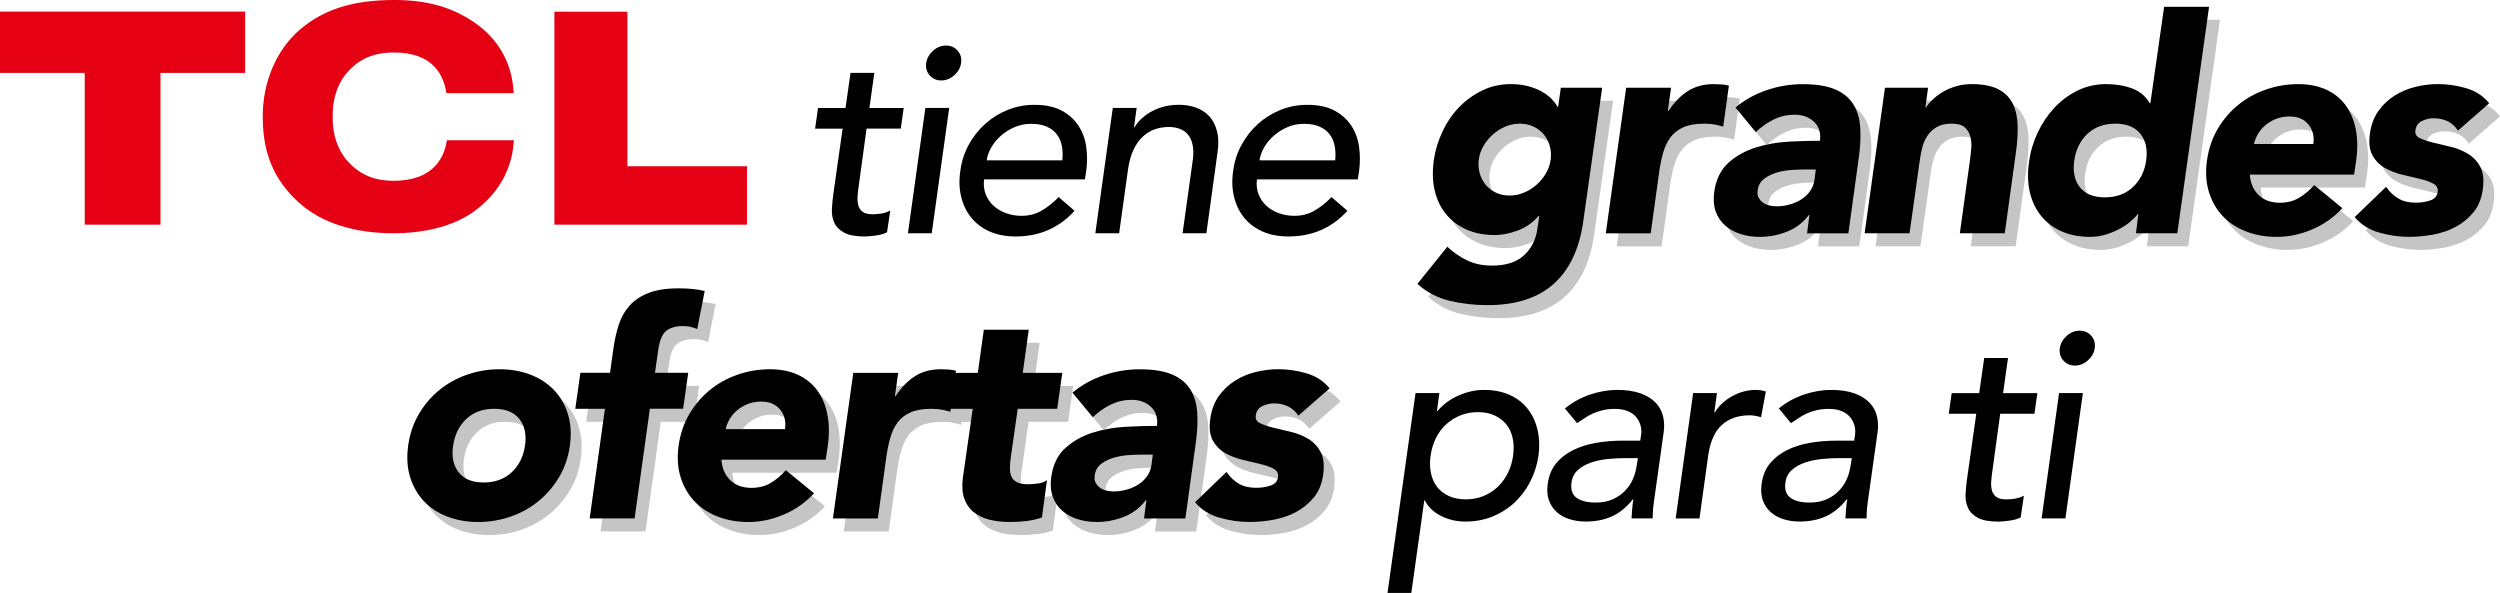
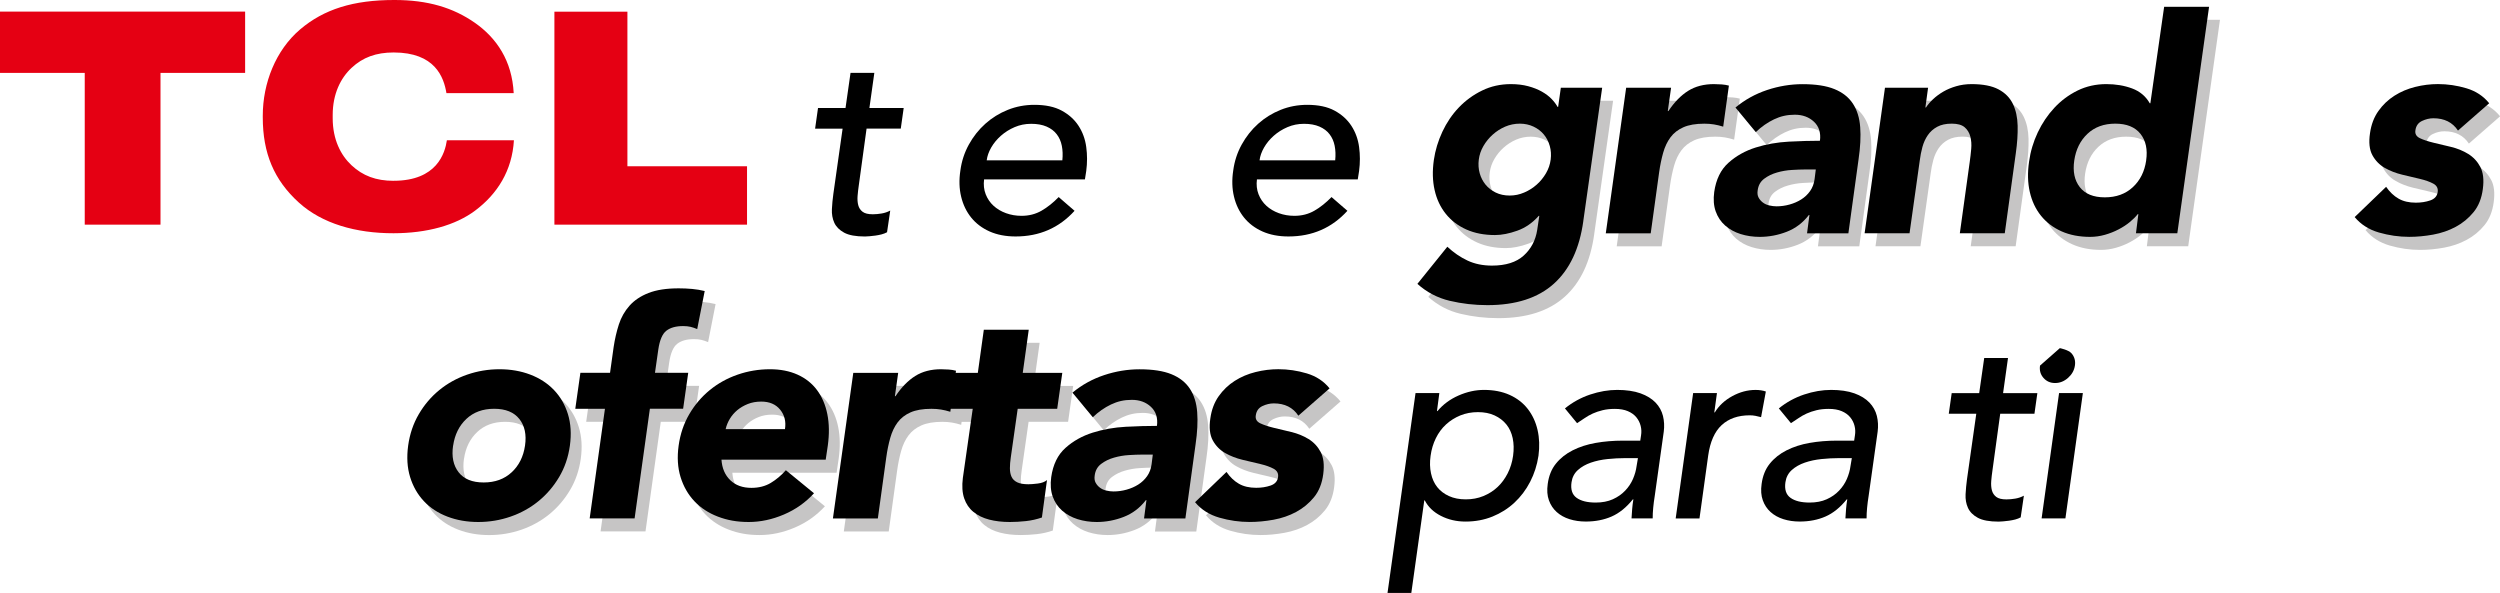
<svg xmlns="http://www.w3.org/2000/svg" id="Layer_2" data-name="Layer 2" viewBox="0 0 918.1 217.76">
  <defs>
    <style>
      .cls-1 {
        fill: #000;
      }

      .cls-1, .cls-2, .cls-3 {
        stroke-width: 0px;
      }

      .cls-2 {
        fill: #c6c5c5;
      }

      .cls-3 {
        fill: #e50013;
      }
    </style>
  </defs>
  <g id="Layer_1-2" data-name="Layer 1">
    <g>
      <g>
        <path class="cls-2" d="M585.47,85.94c-1.39,10.12-5,17.8-10.83,23.04-5.83,5.24-13.95,7.86-24.37,7.86-4.77,0-9.39-.53-13.86-1.59-4.47-1.06-8.43-3.13-11.88-6.21l11-13.64c2.27,2.13,4.73,3.81,7.37,5.06,2.64,1.25,5.65,1.87,9.02,1.87,5.06,0,8.95-1.23,11.66-3.69,2.71-2.46,4.36-5.59,4.95-9.4l.77-5.17h-.22c-2.27,2.57-4.9,4.38-7.87,5.44-2.97,1.06-5.7,1.6-8.2,1.6-3.96,0-7.46-.68-10.5-2.04-3.04-1.36-5.55-3.26-7.53-5.72-1.98-2.46-3.36-5.37-4.12-8.74-.77-3.37-.86-7.08-.28-11.11.51-3.52,1.56-6.97,3.13-10.34,1.58-3.37,3.59-6.34,6.05-8.91,2.46-2.57,5.3-4.64,8.53-6.21,3.23-1.58,6.75-2.37,10.56-2.37,2.35,0,4.47.26,6.38.77,1.91.51,3.57,1.17,5,1.98,1.43.81,2.62,1.71,3.57,2.7.95.99,1.69,1.96,2.2,2.92h.22l.99-7.04h15.18l-6.93,48.95ZM547.08,63.39c-.22,1.76-.11,3.43.33,5,.44,1.58,1.16,2.97,2.14,4.18.99,1.21,2.24,2.18,3.74,2.92,1.5.73,3.21,1.1,5.12,1.1s3.61-.37,5.33-1.1c1.72-.73,3.26-1.71,4.62-2.92,1.36-1.21,2.49-2.6,3.41-4.18.92-1.58,1.48-3.24,1.71-5,.22-1.76.11-3.43-.33-5-.44-1.58-1.16-2.97-2.15-4.18s-2.25-2.18-3.79-2.92c-1.54-.73-3.23-1.1-5.06-1.1s-3.7.37-5.39,1.1c-1.69.73-3.21,1.71-4.56,2.92-1.36,1.21-2.49,2.6-3.41,4.18-.92,1.58-1.49,3.25-1.71,5Z" />
        <path class="cls-2" d="M601.2,36.99h16.5l-1.21,8.58h.22c2.2-3.3,4.62-5.78,7.26-7.43,2.64-1.65,5.79-2.47,9.46-2.47.95,0,1.91.04,2.86.11.95.07,1.83.22,2.64.44l-2.09,15.07c-1.17-.37-2.31-.64-3.41-.83-1.1-.18-2.27-.27-3.52-.27-3.15,0-5.72.44-7.7,1.32-1.98.88-3.56,2.11-4.73,3.69-1.17,1.58-2.07,3.46-2.69,5.67-.62,2.2-1.12,4.62-1.49,7.26l-3.08,22.33h-16.5l7.48-53.46Z" />
        <path class="cls-2" d="M668.51,83.74h-.22c-2.2,2.86-4.91,4.91-8.14,6.16-3.23,1.25-6.53,1.87-9.9,1.87-2.49,0-4.84-.35-7.04-1.04-2.2-.7-4.09-1.74-5.67-3.13-1.58-1.39-2.73-3.12-3.46-5.17-.73-2.05-.92-4.44-.55-7.15.66-4.62,2.4-8.19,5.23-10.72,2.82-2.53,6.16-4.4,10.01-5.61,3.85-1.21,7.88-1.92,12.1-2.14,4.22-.22,8.05-.33,11.49-.33.37-2.93-.37-5.26-2.2-6.99-1.83-1.72-4.18-2.58-7.04-2.58s-5.26.57-7.65,1.71c-2.38,1.14-4.6,2.7-6.66,4.67l-7.48-9.02c3.45-2.86,7.31-5,11.6-6.43,4.29-1.43,8.64-2.15,13.04-2.15,4.84,0,8.75.61,11.71,1.82,2.97,1.21,5.23,2.99,6.77,5.33,1.54,2.35,2.44,5.22,2.69,8.63.26,3.41.06,7.35-.6,11.83l-3.74,27.17h-15.18l.88-6.71ZM666.75,67.02c-1.25,0-2.81.06-4.67.17-1.87.11-3.7.42-5.5.94-1.8.51-3.37,1.28-4.73,2.31-1.36,1.03-2.14,2.46-2.37,4.29-.15,1.03-.04,1.89.33,2.58.37.7.88,1.3,1.54,1.82.66.51,1.45.88,2.37,1.1.92.22,1.81.33,2.7.33,1.61,0,3.21-.22,4.78-.66,1.58-.44,3.01-1.06,4.29-1.87,1.28-.81,2.37-1.83,3.25-3.08.88-1.25,1.43-2.71,1.65-4.4l.44-3.52h-4.07Z" />
        <path class="cls-2" d="M696.23,36.99h15.84l-.99,7.26h.22c.66-1.03,1.54-2.05,2.64-3.08,1.1-1.03,2.35-1.94,3.74-2.75,1.39-.81,2.97-1.47,4.73-1.98,1.76-.51,3.63-.77,5.61-.77,4.18,0,7.48.64,9.9,1.92,2.42,1.28,4.18,3.06,5.28,5.33,1.1,2.27,1.69,4.95,1.76,8.03.07,3.08-.15,6.42-.66,10.01l-4.07,29.48h-16.5l3.63-26.18c.22-1.54.4-3.13.55-4.78.15-1.65.04-3.17-.33-4.57-.37-1.39-1.06-2.53-2.09-3.41-1.03-.88-2.6-1.32-4.73-1.32s-3.9.38-5.33,1.15c-1.43.77-2.58,1.8-3.46,3.08-.88,1.28-1.54,2.73-1.98,4.34-.44,1.61-.77,3.3-.99,5.06l-3.74,26.62h-16.5l7.48-53.46Z" />
        <path class="cls-2" d="M803.59,90.45h-15.18l.88-7.04h-.22c-.73.95-1.71,1.92-2.92,2.92s-2.58,1.89-4.12,2.69c-1.54.81-3.21,1.47-5,1.98-1.8.51-3.61.77-5.45.77-3.96,0-7.46-.68-10.5-2.03-3.04-1.36-5.55-3.26-7.54-5.72-1.98-2.46-3.35-5.37-4.12-8.75-.77-3.37-.86-7.08-.27-11.11.51-3.74,1.58-7.32,3.19-10.73,1.61-3.41,3.65-6.43,6.11-9.07,2.46-2.64,5.3-4.75,8.52-6.33,3.23-1.58,6.75-2.37,10.56-2.37,3.45,0,6.6.53,9.46,1.59,2.86,1.06,5.02,2.88,6.49,5.45h.22l5.06-35.42h16.5l-11.66,83.16ZM792.15,63.72c.59-4.03-.11-7.3-2.09-9.79-1.98-2.49-5.06-3.74-9.24-3.74s-7.59,1.25-10.23,3.74c-2.64,2.49-4.25,5.76-4.84,9.79-.59,4.03.09,7.3,2.04,9.79,1.94,2.49,5,3.74,9.19,3.74s7.61-1.25,10.29-3.74c2.68-2.49,4.31-5.76,4.89-9.79Z" />
-         <path class="cls-2" d="M864.2,81.21c-3.08,3.37-6.77,5.98-11.06,7.81-4.29,1.83-8.6,2.75-12.92,2.75s-7.88-.66-11.33-1.98c-3.45-1.32-6.33-3.21-8.63-5.67-2.31-2.46-4-5.41-5.06-8.86-1.06-3.45-1.3-7.3-.71-11.55.59-4.25,1.89-8.1,3.91-11.55,2.02-3.45,4.53-6.4,7.54-8.85,3.01-2.46,6.42-4.35,10.23-5.67,3.81-1.32,7.77-1.98,11.88-1.98,3.81,0,7.19.66,10.12,1.98,2.93,1.32,5.32,3.21,7.15,5.67,1.83,2.46,3.1,5.41,3.79,8.85.7,3.45.75,7.3.17,11.55l-.77,5.17h-38.28c.22,3.15,1.3,5.67,3.25,7.54,1.94,1.87,4.53,2.8,7.75,2.8,2.71,0,5.08-.6,7.09-1.81,2.02-1.21,3.87-2.77,5.55-4.67l10.34,8.47ZM853.53,57.67c.44-2.79-.15-5.17-1.76-7.15-1.61-1.98-3.92-2.97-6.93-2.97-1.83,0-3.48.29-4.95.88-1.47.59-2.75,1.34-3.85,2.25-1.1.92-2.02,1.98-2.75,3.19-.73,1.21-1.25,2.47-1.54,3.79h21.78Z" />
        <path class="cls-2" d="M906.66,52.72c-1.98-3.01-4.99-4.51-9.02-4.51-1.39,0-2.79.33-4.18.99-1.39.66-2.2,1.8-2.42,3.41-.22,1.32.33,2.29,1.65,2.92,1.32.62,2.97,1.17,4.95,1.65,1.98.48,4.12.99,6.44,1.54,2.31.55,4.42,1.41,6.33,2.58,1.91,1.17,3.39,2.77,4.46,4.79,1.06,2.02,1.38,4.71.93,8.08-.44,3.45-1.58,6.29-3.41,8.53-1.83,2.24-4.01,4.03-6.54,5.39-2.53,1.36-5.3,2.31-8.3,2.86-3.01.55-5.94.82-8.8.82-3.74,0-7.44-.53-11.11-1.59-3.67-1.06-6.64-2.95-8.91-5.67l11.55-11.11c1.32,1.91,2.84,3.35,4.57,4.34,1.72.99,3.83,1.48,6.33,1.48,1.91,0,3.67-.27,5.28-.82,1.61-.55,2.53-1.56,2.75-3.03.22-1.39-.31-2.44-1.59-3.13-1.28-.7-2.93-1.28-4.95-1.76-2.02-.48-4.18-.99-6.49-1.54-2.31-.55-4.44-1.38-6.38-2.48-1.94-1.1-3.46-2.66-4.56-4.67-1.1-2.02-1.39-4.71-.88-8.08.44-3.15,1.47-5.87,3.08-8.14,1.61-2.27,3.57-4.14,5.88-5.61,2.31-1.47,4.86-2.55,7.64-3.25,2.79-.7,5.57-1.04,8.36-1.04,3.52,0,7,.51,10.45,1.54,3.45,1.03,6.23,2.86,8.36,5.5l-11.44,10.01Z" />
        <path class="cls-2" d="M153.89,168.44c.59-4.25,1.89-8.1,3.91-11.55,2.02-3.45,4.53-6.4,7.53-8.85,3.01-2.46,6.42-4.35,10.23-5.67,3.81-1.32,7.77-1.98,11.88-1.98s7.88.66,11.33,1.98c3.45,1.32,6.34,3.21,8.69,5.67,2.35,2.46,4.05,5.41,5.11,8.85,1.06,3.45,1.3,7.3.72,11.55-.59,4.25-1.91,8.1-3.96,11.55-2.05,3.45-4.58,6.4-7.59,8.86-3.01,2.46-6.42,4.34-10.23,5.67-3.81,1.32-7.77,1.98-11.88,1.98s-7.88-.66-11.33-1.98c-3.45-1.32-6.33-3.21-8.63-5.67-2.31-2.46-4-5.41-5.06-8.86-1.06-3.45-1.3-7.3-.72-11.55ZM170.39,168.44c-.59,4.03.09,7.3,2.04,9.79,1.94,2.49,5,3.74,9.19,3.74s7.61-1.25,10.29-3.74c2.68-2.49,4.31-5.76,4.9-9.79.59-4.03-.11-7.3-2.09-9.79-1.98-2.49-5.06-3.74-9.24-3.74s-7.59,1.25-10.23,3.74c-2.64,2.49-4.25,5.76-4.84,9.79Z" />
        <path class="cls-2" d="M226.16,154.91h-10.89l1.87-13.2h10.89l1.32-9.46c.44-2.93,1.08-5.7,1.92-8.31.84-2.6,2.15-4.89,3.91-6.88,1.76-1.98,4.09-3.54,6.98-4.67,2.9-1.14,6.58-1.71,11.06-1.71,1.69,0,3.34.07,4.95.22,1.61.15,3.15.4,4.62.77l-2.75,13.97c-.88-.37-1.71-.64-2.48-.83-.77-.18-1.67-.27-2.69-.27-2.64,0-4.69.57-6.16,1.71-1.47,1.14-2.46,3.46-2.97,6.98l-1.21,8.47h12.21l-1.87,13.2h-12.21l-5.61,40.26h-16.5l5.61-40.26Z" />
        <path class="cls-2" d="M302.94,185.93c-3.08,3.37-6.77,5.98-11.06,7.81-4.29,1.83-8.6,2.75-12.92,2.75s-7.88-.66-11.33-1.98c-3.45-1.32-6.33-3.21-8.64-5.67-2.31-2.46-4-5.41-5.06-8.86-1.06-3.45-1.3-7.3-.71-11.55.59-4.25,1.89-8.1,3.91-11.55,2.02-3.45,4.53-6.4,7.53-8.85,3.01-2.46,6.42-4.35,10.23-5.67,3.81-1.32,7.77-1.98,11.88-1.98,3.81,0,7.19.66,10.12,1.98,2.93,1.32,5.32,3.21,7.15,5.67,1.83,2.46,3.1,5.41,3.79,8.85.7,3.45.75,7.3.17,11.55l-.77,5.17h-38.28c.22,3.15,1.3,5.67,3.25,7.54,1.94,1.87,4.53,2.8,7.75,2.8,2.71,0,5.08-.6,7.1-1.81,2.02-1.21,3.87-2.77,5.55-4.67l10.34,8.47ZM292.27,162.39c.44-2.79-.15-5.17-1.76-7.15-1.61-1.98-3.92-2.97-6.93-2.97-1.83,0-3.48.29-4.95.88-1.47.59-2.75,1.34-3.85,2.25-1.1.92-2.02,1.98-2.75,3.19-.73,1.21-1.25,2.47-1.54,3.79h21.78Z" />
        <path class="cls-2" d="M317.35,141.71h16.5l-1.21,8.58h.22c2.2-3.3,4.62-5.78,7.26-7.43,2.64-1.65,5.79-2.47,9.46-2.47.95,0,1.91.04,2.86.11.95.07,1.83.22,2.64.44l-2.09,15.07c-1.17-.37-2.31-.64-3.41-.83-1.1-.18-2.27-.27-3.52-.27-3.15,0-5.72.44-7.7,1.32s-3.56,2.11-4.73,3.69c-1.17,1.58-2.07,3.46-2.69,5.67-.62,2.2-1.12,4.62-1.48,7.26l-3.08,22.33h-16.5l7.48-53.46Z" />
        <path class="cls-2" d="M392.26,154.91h-14.52l-2.53,17.82c-.22,1.47-.33,2.81-.33,4.02s.2,2.25.6,3.13c.4.88,1.1,1.56,2.09,2.04.99.48,2.36.71,4.12.71.88,0,2.04-.09,3.46-.28,1.43-.18,2.55-.6,3.35-1.26l-1.87,13.75c-1.91.66-3.87,1.1-5.89,1.32-2.02.22-3.98.33-5.88.33-2.79,0-5.32-.29-7.59-.88-2.27-.59-4.2-1.52-5.77-2.8-1.58-1.28-2.71-2.95-3.41-5-.7-2.05-.86-4.55-.49-7.48l3.63-25.41h-10.56l1.87-13.2h10.56l2.2-15.84h16.5l-2.2,15.84h14.52l-1.87,13.2Z" />
        <path class="cls-2" d="M425.04,188.46h-.22c-2.2,2.86-4.91,4.91-8.14,6.16-3.23,1.25-6.53,1.87-9.9,1.87-2.49,0-4.84-.35-7.04-1.04-2.2-.7-4.09-1.74-5.67-3.13-1.58-1.39-2.73-3.12-3.46-5.17-.73-2.05-.92-4.44-.55-7.15.66-4.62,2.4-8.19,5.23-10.72,2.82-2.53,6.16-4.4,10.01-5.61s7.88-1.92,12.1-2.14c4.22-.22,8.05-.33,11.49-.33.37-2.93-.37-5.26-2.2-6.99-1.83-1.72-4.18-2.58-7.04-2.58s-5.26.57-7.65,1.71c-2.38,1.14-4.6,2.7-6.66,4.67l-7.48-9.02c3.45-2.86,7.31-5,11.6-6.43,4.29-1.43,8.64-2.15,13.04-2.15,4.84,0,8.75.61,11.71,1.82,2.97,1.21,5.23,2.99,6.77,5.33,1.54,2.35,2.44,5.22,2.69,8.63.26,3.41.06,7.35-.6,11.83l-3.74,27.17h-15.18l.88-6.71ZM423.28,171.73c-1.25,0-2.81.06-4.67.17-1.87.11-3.7.42-5.5.94-1.8.51-3.37,1.28-4.73,2.31-1.36,1.03-2.15,2.46-2.37,4.29-.15,1.03-.04,1.89.33,2.58.37.7.88,1.3,1.54,1.82.66.51,1.45.88,2.36,1.1.92.22,1.81.33,2.7.33,1.61,0,3.21-.22,4.78-.66,1.58-.44,3.01-1.06,4.29-1.87,1.28-.81,2.37-1.83,3.25-3.08.88-1.25,1.43-2.71,1.65-4.4l.44-3.52h-4.07Z" />
        <path class="cls-2" d="M480.81,157.44c-1.98-3.01-4.99-4.51-9.02-4.51-1.39,0-2.79.33-4.18.99-1.39.66-2.2,1.8-2.42,3.41-.22,1.32.33,2.29,1.65,2.92,1.32.62,2.97,1.17,4.95,1.65,1.98.48,4.12.99,6.44,1.54s4.42,1.41,6.33,2.58c1.91,1.17,3.39,2.77,4.46,4.79,1.06,2.02,1.38,4.71.94,8.08-.44,3.45-1.58,6.29-3.41,8.53-1.83,2.24-4.02,4.03-6.54,5.39-2.53,1.36-5.3,2.31-8.31,2.86-3.01.55-5.94.82-8.8.82-3.74,0-7.44-.53-11.11-1.59-3.67-1.06-6.64-2.95-8.91-5.67l11.55-11.11c1.32,1.91,2.84,3.35,4.56,4.34,1.72.99,3.83,1.48,6.33,1.48,1.91,0,3.67-.27,5.28-.82,1.61-.55,2.53-1.56,2.75-3.03.22-1.39-.31-2.44-1.59-3.13-1.28-.7-2.93-1.28-4.95-1.76-2.02-.48-4.18-.99-6.49-1.54-2.31-.55-4.44-1.38-6.38-2.48-1.94-1.1-3.46-2.66-4.56-4.67-1.1-2.02-1.39-4.71-.88-8.08.44-3.15,1.47-5.87,3.08-8.14,1.61-2.27,3.57-4.14,5.88-5.61,2.31-1.47,4.86-2.55,7.65-3.25,2.79-.7,5.57-1.04,8.36-1.04,3.52,0,7,.51,10.45,1.54,3.45,1.03,6.23,2.86,8.36,5.5l-11.44,10.01Z" />
      </g>
      <g>
        <path class="cls-1" d="M330.81,47.22h-12.57l-2.86,20.88c-.19,1.3-.34,2.57-.44,3.84s-.02,2.4.24,3.4c.26,1,.79,1.81,1.6,2.43.81.62,2.05.92,3.74.92,1.03,0,2.12-.1,3.25-.29,1.13-.19,2.18-.55,3.16-1.07l-1.17,7.96c-.59.32-1.25.58-2,.78-.75.19-1.5.34-2.24.44-.75.1-1.46.18-2.15.24-.68.06-1.25.1-1.71.1-3.38,0-5.94-.47-7.66-1.41-1.72-.94-2.93-2.15-3.61-3.64-.68-1.49-.97-3.16-.88-5s.27-3.7.53-5.58l3.4-23.98h-10.1l1.07-7.57h10.1l1.84-12.91h8.74l-1.81,12.91h12.59l-1.07,7.57Z" />
-         <path class="cls-1" d="M339.84,39.64h8.74l-6.41,46.02h-8.74l6.41-46.02ZM340.14,23.14c.26-1.75,1.1-3.25,2.52-4.52,1.42-1.26,3.01-1.89,4.76-1.89s3.17.63,4.27,1.89c1.1,1.26,1.52,2.77,1.26,4.52-.26,1.75-1.1,3.25-2.52,4.51-1.42,1.26-3.01,1.89-4.76,1.89s-3.17-.63-4.27-1.89c-1.1-1.26-1.52-2.77-1.26-4.51Z" />
        <path class="cls-1" d="M361.4,65.86c-.26,2.01-.06,3.83.59,5.49.65,1.65,1.61,3.06,2.88,4.22,1.27,1.17,2.79,2.07,4.58,2.72,1.79.65,3.69.97,5.7.97,2.73,0,5.18-.63,7.36-1.89,2.18-1.26,4.27-2.93,6.28-5l5.83,5.05c-5.7,6.28-12.91,9.42-21.65,9.42-3.63,0-6.81-.62-9.56-1.84-2.75-1.23-5-2.93-6.75-5.1-1.75-2.17-2.98-4.72-3.69-7.67-.71-2.94-.81-6.13-.29-9.56.45-3.43,1.49-6.62,3.11-9.56,1.62-2.94,3.64-5.5,6.07-7.67,2.43-2.17,5.18-3.87,8.25-5.1,3.07-1.23,6.33-1.84,9.76-1.84,4.08,0,7.43.71,10.05,2.14,2.62,1.42,4.68,3.29,6.17,5.58,1.49,2.3,2.43,4.89,2.82,7.77.39,2.88.39,5.81,0,8.79l-.49,3.11h-36.99ZM390.14,58.87c.19-1.94.13-3.72-.2-5.34-.32-1.62-.94-3.03-1.86-4.22-.91-1.2-2.15-2.14-3.72-2.82s-3.45-1.02-5.67-1.02-4.17.41-6.06,1.21c-1.89.81-3.57,1.86-5.04,3.16-1.47,1.3-2.66,2.74-3.57,4.32-.91,1.59-1.47,3.16-1.66,4.71h27.77Z" />
-         <path class="cls-1" d="M408.68,39.64h8.74l-.97,7.09h.19c1.49-2.46,3.69-4.45,6.6-5.97,2.91-1.52,6.15-2.28,9.71-2.28,2.2,0,4.27.34,6.21,1.02s3.58,1.73,4.9,3.16c1.33,1.42,2.28,3.25,2.86,5.49.58,2.23.65,4.87.19,7.91l-4.08,29.61h-8.74l3.79-27.19c.26-2.14.21-3.96-.15-5.49-.36-1.52-.94-2.75-1.75-3.69-.81-.94-1.83-1.62-3.06-2.04-1.23-.42-2.52-.63-3.88-.63-1.81,0-3.54.29-5.19.87-1.65.58-3.14,1.5-4.47,2.77-1.33,1.26-2.44,2.86-3.35,4.81-.91,1.94-1.55,4.24-1.94,6.89l-3.3,23.69h-8.74l6.41-46.02Z" />
        <path class="cls-1" d="M461.6,65.86c-.26,2.01-.06,3.83.59,5.49.65,1.65,1.61,3.06,2.88,4.22,1.27,1.17,2.79,2.07,4.58,2.72,1.79.65,3.69.97,5.7.97,2.73,0,5.18-.63,7.36-1.89,2.18-1.26,4.27-2.93,6.28-5l5.83,5.05c-5.7,6.28-12.91,9.42-21.65,9.42-3.63,0-6.81-.62-9.56-1.84-2.75-1.23-5-2.93-6.75-5.1-1.75-2.17-2.98-4.72-3.69-7.67-.71-2.94-.81-6.13-.29-9.56.45-3.43,1.49-6.62,3.11-9.56,1.62-2.94,3.64-5.5,6.07-7.67,2.43-2.17,5.18-3.87,8.25-5.1,3.07-1.23,6.33-1.84,9.76-1.84,4.08,0,7.43.71,10.05,2.14,2.62,1.42,4.68,3.29,6.17,5.58,1.49,2.3,2.43,4.89,2.82,7.77.39,2.88.39,5.81,0,8.79l-.49,3.11h-36.99ZM490.34,58.87c.19-1.94.13-3.72-.2-5.34-.32-1.62-.94-3.03-1.86-4.22-.91-1.2-2.15-2.14-3.72-2.82s-3.45-1.02-5.67-1.02-4.17.41-6.06,1.21c-1.89.81-3.57,1.86-5.04,3.16-1.47,1.3-2.66,2.74-3.57,4.32-.91,1.59-1.47,3.16-1.66,4.71h27.77Z" />
        <path class="cls-1" d="M581.46,81.16c-1.39,10.12-5,17.8-10.83,23.04-5.83,5.24-13.95,7.86-24.37,7.86-4.77,0-9.39-.53-13.86-1.59-4.47-1.06-8.43-3.14-11.88-6.22l11-13.64c2.27,2.13,4.73,3.81,7.37,5.06,2.64,1.25,5.65,1.87,9.02,1.87,5.06,0,8.95-1.23,11.66-3.69,2.71-2.46,4.36-5.59,4.95-9.4l.77-5.17h-.22c-2.27,2.57-4.9,4.38-7.87,5.44s-5.7,1.6-8.2,1.6c-3.96,0-7.46-.68-10.5-2.04-3.04-1.36-5.55-3.26-7.53-5.72-1.98-2.46-3.36-5.37-4.12-8.74-.77-3.37-.86-7.08-.28-11.11.51-3.52,1.56-6.97,3.13-10.34,1.58-3.37,3.59-6.34,6.05-8.91,2.46-2.57,5.3-4.64,8.53-6.21,3.23-1.58,6.75-2.36,10.56-2.36,2.35,0,4.47.26,6.38.77,1.91.51,3.57,1.17,5,1.98,1.43.81,2.62,1.7,3.57,2.69.95.99,1.69,1.96,2.2,2.92h.22l.99-7.04h15.18l-6.93,48.95ZM543.07,58.61c-.22,1.76-.11,3.43.33,5,.44,1.58,1.16,2.97,2.14,4.18.99,1.21,2.24,2.18,3.74,2.92,1.5.73,3.21,1.1,5.12,1.1s3.61-.37,5.33-1.1c1.72-.73,3.26-1.71,4.62-2.92,1.36-1.21,2.49-2.6,3.41-4.18.92-1.58,1.48-3.24,1.71-5,.22-1.76.11-3.43-.33-5-.44-1.58-1.16-2.97-2.15-4.18s-2.25-2.18-3.79-2.92c-1.54-.73-3.23-1.1-5.06-1.1s-3.7.37-5.39,1.1c-1.69.73-3.21,1.71-4.56,2.92-1.36,1.21-2.49,2.6-3.41,4.18-.92,1.58-1.49,3.25-1.71,5Z" />
        <path class="cls-1" d="M597.19,32.21h16.5l-1.21,8.58h.22c2.2-3.3,4.62-5.77,7.26-7.43,2.64-1.65,5.79-2.47,9.46-2.47.95,0,1.91.04,2.86.11.95.07,1.83.22,2.64.44l-2.09,15.07c-1.17-.37-2.31-.64-3.41-.82-1.1-.18-2.27-.27-3.52-.27-3.15,0-5.72.44-7.7,1.32-1.98.88-3.56,2.11-4.73,3.69-1.17,1.58-2.07,3.46-2.69,5.67-.62,2.2-1.12,4.62-1.49,7.26l-3.08,22.33h-16.5l7.48-53.46Z" />
        <path class="cls-1" d="M664.51,78.96h-.22c-2.2,2.86-4.91,4.91-8.14,6.16-3.23,1.25-6.53,1.87-9.9,1.87-2.49,0-4.84-.35-7.04-1.04-2.2-.7-4.09-1.74-5.67-3.13-1.58-1.39-2.73-3.12-3.46-5.17-.73-2.05-.92-4.44-.55-7.15.66-4.62,2.4-8.19,5.23-10.72,2.82-2.53,6.16-4.4,10.01-5.61,3.85-1.21,7.88-1.92,12.1-2.15,4.22-.22,8.05-.33,11.49-.33.37-2.93-.37-5.26-2.2-6.98-1.83-1.72-4.18-2.58-7.04-2.58s-5.26.57-7.65,1.71c-2.38,1.14-4.6,2.69-6.66,4.67l-7.48-9.02c3.45-2.86,7.31-5,11.6-6.43,4.29-1.43,8.64-2.15,13.04-2.15,4.84,0,8.75.6,11.71,1.81,2.97,1.21,5.23,2.99,6.77,5.33,1.54,2.35,2.44,5.23,2.69,8.63.26,3.41.06,7.35-.6,11.83l-3.74,27.17h-15.18l.88-6.71ZM662.75,62.24c-1.25,0-2.81.06-4.67.17-1.87.11-3.7.42-5.5.94-1.8.51-3.37,1.28-4.73,2.31-1.36,1.03-2.14,2.46-2.37,4.29-.15,1.03-.04,1.89.33,2.58.37.7.88,1.3,1.54,1.81.66.51,1.45.88,2.37,1.1.92.22,1.81.33,2.7.33,1.61,0,3.21-.22,4.78-.66,1.58-.44,3.01-1.06,4.29-1.87,1.28-.81,2.37-1.83,3.25-3.08.88-1.25,1.43-2.71,1.65-4.4l.44-3.52h-4.07Z" />
        <path class="cls-1" d="M692.23,32.21h15.84l-.99,7.26h.22c.66-1.03,1.54-2.05,2.64-3.08,1.1-1.03,2.35-1.94,3.74-2.75,1.39-.81,2.97-1.47,4.73-1.98,1.76-.51,3.63-.77,5.61-.77,4.18,0,7.48.64,9.9,1.92,2.42,1.28,4.18,3.06,5.28,5.33,1.1,2.27,1.69,4.95,1.76,8.03.07,3.08-.15,6.42-.66,10.01l-4.07,29.48h-16.5l3.63-26.18c.22-1.54.4-3.13.55-4.78.15-1.65.04-3.17-.33-4.56-.37-1.39-1.06-2.53-2.09-3.41-1.03-.88-2.6-1.32-4.73-1.32s-3.9.38-5.33,1.15c-1.43.77-2.58,1.8-3.46,3.08-.88,1.28-1.54,2.73-1.98,4.34-.44,1.61-.77,3.3-.99,5.06l-3.74,26.62h-16.5l7.48-53.46Z" />
        <path class="cls-1" d="M799.59,85.67h-15.18l.88-7.04h-.22c-.73.95-1.71,1.92-2.92,2.92s-2.58,1.89-4.12,2.69c-1.54.81-3.21,1.47-5,1.98-1.8.51-3.61.77-5.45.77-3.96,0-7.46-.68-10.5-2.03-3.04-1.36-5.55-3.26-7.54-5.72-1.98-2.46-3.35-5.37-4.12-8.75-.77-3.37-.86-7.08-.27-11.11.51-3.74,1.58-7.31,3.19-10.73,1.61-3.41,3.65-6.44,6.11-9.07,2.46-2.64,5.3-4.75,8.52-6.33,3.23-1.58,6.75-2.36,10.56-2.36,3.45,0,6.6.53,9.46,1.59,2.86,1.06,5.02,2.88,6.49,5.44h.22l5.06-35.42h16.5l-11.66,83.16ZM788.15,58.94c.59-4.03-.11-7.3-2.09-9.79-1.98-2.49-5.06-3.74-9.24-3.74s-7.59,1.25-10.23,3.74c-2.64,2.49-4.25,5.76-4.84,9.79-.59,4.03.09,7.3,2.04,9.79,1.94,2.49,5,3.74,9.19,3.74s7.61-1.25,10.29-3.74c2.68-2.49,4.31-5.76,4.89-9.79Z" />
-         <path class="cls-1" d="M860.2,76.43c-3.08,3.37-6.77,5.98-11.06,7.81-4.29,1.83-8.6,2.75-12.92,2.75s-7.88-.66-11.33-1.98c-3.45-1.32-6.33-3.21-8.63-5.67-2.31-2.46-4-5.41-5.06-8.85-1.06-3.45-1.3-7.3-.71-11.55.59-4.25,1.89-8.1,3.91-11.55,2.02-3.45,4.53-6.4,7.54-8.85,3.01-2.46,6.42-4.35,10.23-5.67,3.81-1.32,7.77-1.98,11.88-1.98,3.81,0,7.19.66,10.12,1.98,2.93,1.32,5.32,3.21,7.15,5.67,1.83,2.46,3.1,5.41,3.79,8.85.7,3.45.75,7.3.17,11.55l-.77,5.17h-38.28c.22,3.15,1.3,5.67,3.25,7.54,1.94,1.87,4.53,2.8,7.75,2.8,2.71,0,5.08-.6,7.09-1.81,2.02-1.21,3.87-2.77,5.55-4.67l10.34,8.47ZM849.53,52.89c.44-2.79-.15-5.17-1.76-7.15-1.61-1.98-3.92-2.97-6.93-2.97-1.83,0-3.48.29-4.95.88-1.47.59-2.75,1.34-3.85,2.25-1.1.92-2.02,1.98-2.75,3.19-.73,1.21-1.25,2.48-1.54,3.8h21.78Z" />
        <path class="cls-1" d="M902.66,47.94c-1.98-3.01-4.99-4.51-9.02-4.51-1.39,0-2.79.33-4.18.99-1.39.66-2.2,1.8-2.42,3.41-.22,1.32.33,2.29,1.65,2.92,1.32.62,2.97,1.17,4.95,1.65,1.98.48,4.12.99,6.44,1.54,2.31.55,4.42,1.41,6.33,2.58,1.91,1.17,3.39,2.77,4.46,4.78,1.06,2.02,1.38,4.71.93,8.09-.44,3.45-1.58,6.29-3.41,8.52-1.83,2.24-4.01,4.03-6.54,5.39-2.53,1.36-5.3,2.31-8.3,2.86-3.01.55-5.94.82-8.8.82-3.74,0-7.44-.53-11.11-1.59-3.67-1.06-6.64-2.95-8.91-5.67l11.55-11.11c1.32,1.91,2.84,3.35,4.57,4.34,1.72.99,3.83,1.48,6.33,1.48,1.91,0,3.67-.27,5.28-.82,1.61-.55,2.53-1.56,2.75-3.02.22-1.39-.31-2.44-1.59-3.14-1.28-.7-2.93-1.28-4.95-1.76-2.02-.48-4.18-.99-6.49-1.54-2.31-.55-4.44-1.38-6.38-2.48-1.94-1.1-3.46-2.66-4.56-4.67-1.1-2.02-1.39-4.71-.88-8.09.44-3.15,1.47-5.87,3.08-8.14,1.61-2.27,3.57-4.14,5.88-5.61,2.31-1.47,4.86-2.55,7.64-3.24,2.79-.7,5.57-1.04,8.36-1.04,3.52,0,7,.51,10.45,1.54,3.45,1.03,6.23,2.86,8.36,5.5l-11.44,10.01Z" />
        <path class="cls-1" d="M149.89,163.65c.59-4.25,1.89-8.1,3.91-11.55,2.02-3.45,4.53-6.4,7.53-8.85,3.01-2.46,6.42-4.35,10.23-5.67,3.81-1.32,7.77-1.98,11.88-1.98s7.88.66,11.33,1.98c3.45,1.32,6.34,3.21,8.69,5.67,2.35,2.46,4.05,5.41,5.11,8.85,1.06,3.45,1.3,7.3.72,11.55-.59,4.25-1.91,8.1-3.96,11.55-2.05,3.45-4.58,6.4-7.59,8.85-3.01,2.46-6.42,4.35-10.23,5.67-3.81,1.32-7.77,1.98-11.88,1.98s-7.88-.66-11.33-1.98c-3.45-1.32-6.33-3.21-8.63-5.67-2.31-2.46-4-5.41-5.06-8.85-1.06-3.45-1.3-7.3-.72-11.55ZM166.39,163.65c-.59,4.03.09,7.3,2.04,9.79,1.94,2.49,5,3.74,9.19,3.74s7.61-1.25,10.29-3.74c2.68-2.49,4.31-5.76,4.9-9.79.59-4.03-.11-7.3-2.09-9.79-1.98-2.49-5.06-3.74-9.24-3.74s-7.59,1.25-10.23,3.74c-2.64,2.49-4.25,5.76-4.84,9.79Z" />
        <path class="cls-1" d="M222.16,150.12h-10.89l1.87-13.2h10.89l1.32-9.46c.44-2.93,1.08-5.7,1.92-8.31.84-2.6,2.15-4.9,3.91-6.88,1.76-1.98,4.09-3.54,6.98-4.67,2.9-1.14,6.58-1.71,11.06-1.71,1.69,0,3.34.07,4.95.22,1.61.15,3.15.4,4.62.77l-2.75,13.97c-.88-.37-1.71-.64-2.48-.83-.77-.18-1.67-.27-2.69-.27-2.64,0-4.69.57-6.16,1.71-1.47,1.14-2.46,3.46-2.97,6.98l-1.21,8.47h12.21l-1.87,13.2h-12.21l-5.61,40.26h-16.5l5.61-40.26Z" />
        <path class="cls-1" d="M298.94,181.14c-3.08,3.37-6.77,5.98-11.06,7.81-4.29,1.83-8.6,2.75-12.92,2.75s-7.88-.66-11.33-1.98c-3.45-1.32-6.33-3.21-8.64-5.67-2.31-2.46-4-5.41-5.06-8.85-1.06-3.45-1.3-7.3-.71-11.55.59-4.25,1.89-8.1,3.91-11.55,2.02-3.45,4.53-6.4,7.53-8.85,3.01-2.46,6.42-4.35,10.23-5.67,3.81-1.32,7.77-1.98,11.88-1.98,3.81,0,7.19.66,10.12,1.98,2.93,1.32,5.32,3.21,7.15,5.67,1.83,2.46,3.1,5.41,3.79,8.85.7,3.45.75,7.3.17,11.55l-.77,5.17h-38.28c.22,3.15,1.3,5.67,3.25,7.54,1.94,1.87,4.53,2.8,7.75,2.8,2.71,0,5.08-.6,7.1-1.81,2.02-1.21,3.87-2.77,5.55-4.67l10.34,8.47ZM288.27,157.6c.44-2.79-.15-5.17-1.76-7.15-1.61-1.98-3.92-2.97-6.93-2.97-1.83,0-3.48.29-4.95.88-1.47.59-2.75,1.34-3.85,2.25-1.1.92-2.02,1.98-2.75,3.19-.73,1.21-1.25,2.48-1.54,3.8h21.78Z" />
        <path class="cls-1" d="M313.35,136.92h16.5l-1.21,8.58h.22c2.2-3.3,4.62-5.77,7.26-7.43,2.64-1.65,5.79-2.47,9.46-2.47.95,0,1.91.04,2.86.11.95.07,1.83.22,2.64.44l-2.09,15.07c-1.17-.37-2.31-.64-3.41-.82-1.1-.18-2.27-.27-3.52-.27-3.15,0-5.72.44-7.7,1.32s-3.56,2.11-4.73,3.69c-1.17,1.58-2.07,3.46-2.69,5.67-.62,2.2-1.12,4.62-1.48,7.26l-3.08,22.33h-16.5l7.48-53.46Z" />
        <path class="cls-1" d="M388.26,150.12h-14.52l-2.53,17.82c-.22,1.47-.33,2.81-.33,4.02s.2,2.25.6,3.13c.4.88,1.1,1.56,2.09,2.04.99.48,2.36.71,4.12.71.88,0,2.04-.09,3.46-.27,1.43-.18,2.55-.6,3.35-1.27l-1.87,13.75c-1.91.66-3.87,1.1-5.89,1.32-2.02.22-3.98.33-5.88.33-2.79,0-5.32-.29-7.59-.88-2.27-.59-4.2-1.52-5.77-2.81-1.58-1.28-2.71-2.95-3.41-5-.7-2.05-.86-4.55-.49-7.48l3.63-25.41h-10.56l1.87-13.2h10.56l2.2-15.84h16.5l-2.2,15.84h14.52l-1.87,13.2Z" />
        <path class="cls-1" d="M421.03,183.67h-.22c-2.2,2.86-4.91,4.91-8.14,6.16-3.23,1.25-6.53,1.87-9.9,1.87-2.49,0-4.84-.35-7.04-1.04-2.2-.7-4.09-1.74-5.67-3.13-1.58-1.39-2.73-3.12-3.46-5.17-.73-2.05-.92-4.44-.55-7.15.66-4.62,2.4-8.19,5.23-10.72,2.82-2.53,6.16-4.4,10.01-5.61s7.88-1.92,12.1-2.15c4.22-.22,8.05-.33,11.49-.33.37-2.93-.37-5.26-2.2-6.98-1.83-1.72-4.18-2.58-7.04-2.58s-5.26.57-7.65,1.71c-2.38,1.14-4.6,2.69-6.66,4.67l-7.48-9.02c3.45-2.86,7.31-5,11.6-6.43,4.29-1.43,8.64-2.15,13.04-2.15,4.84,0,8.75.6,11.71,1.81,2.97,1.21,5.23,2.99,6.77,5.33,1.54,2.35,2.44,5.23,2.69,8.63.26,3.41.06,7.35-.6,11.83l-3.74,27.17h-15.18l.88-6.71ZM419.28,166.95c-1.25,0-2.81.06-4.67.17-1.87.11-3.7.42-5.5.94-1.8.51-3.37,1.28-4.73,2.31-1.36,1.03-2.15,2.46-2.37,4.29-.15,1.03-.04,1.89.33,2.58.37.7.88,1.3,1.54,1.81.66.51,1.45.88,2.36,1.1.92.22,1.81.33,2.7.33,1.61,0,3.21-.22,4.78-.66,1.58-.44,3.01-1.06,4.29-1.87,1.28-.81,2.37-1.83,3.25-3.08.88-1.25,1.43-2.71,1.65-4.4l.44-3.52h-4.07Z" />
        <path class="cls-1" d="M476.8,152.65c-1.98-3.01-4.99-4.51-9.02-4.51-1.39,0-2.79.33-4.18.99-1.39.66-2.2,1.8-2.42,3.41-.22,1.32.33,2.29,1.65,2.92,1.32.62,2.97,1.17,4.95,1.65,1.98.48,4.12.99,6.44,1.54,2.31.55,4.42,1.41,6.33,2.58,1.91,1.17,3.39,2.77,4.46,4.78,1.06,2.02,1.38,4.71.94,8.09-.44,3.45-1.58,6.29-3.41,8.52-1.83,2.24-4.02,4.03-6.54,5.39-2.53,1.36-5.3,2.31-8.31,2.86-3.01.55-5.94.82-8.8.82-3.74,0-7.44-.53-11.11-1.59-3.67-1.06-6.64-2.95-8.91-5.67l11.55-11.11c1.32,1.91,2.84,3.35,4.56,4.34,1.72.99,3.83,1.48,6.33,1.48,1.91,0,3.67-.27,5.28-.82,1.61-.55,2.53-1.56,2.75-3.02.22-1.39-.31-2.44-1.59-3.14-1.28-.7-2.93-1.28-4.95-1.76-2.02-.48-4.18-.99-6.49-1.54-2.31-.55-4.44-1.38-6.38-2.48-1.94-1.1-3.46-2.66-4.56-4.67-1.1-2.02-1.39-4.71-.88-8.09.44-3.15,1.47-5.87,3.08-8.14,1.61-2.27,3.57-4.14,5.88-5.61,2.31-1.47,4.86-2.55,7.65-3.24,2.79-.7,5.57-1.04,8.36-1.04,3.52,0,7,.51,10.45,1.54,3.45,1.03,6.23,2.86,8.36,5.5l-11.44,10.01Z" />
        <path class="cls-1" d="M519.84,144.36h8.74l-.87,6.6h.19c2.07-2.46,4.66-4.37,7.77-5.73s6.21-2.04,9.32-2.04c3.56,0,6.7.62,9.42,1.84,2.72,1.23,4.94,2.95,6.65,5.15,1.71,2.2,2.91,4.77,3.59,7.72.68,2.95.79,6.1.34,9.47-.52,3.43-1.54,6.62-3.06,9.56-1.52,2.95-3.45,5.5-5.78,7.67-2.33,2.17-5.02,3.87-8.06,5.1-3.04,1.23-6.34,1.84-9.9,1.84-3.3,0-6.31-.7-9.03-2.09-2.72-1.39-4.69-3.28-5.92-5.68h-.19l-4.76,33.98h-8.74l10.29-73.4ZM542.75,151.35c-2.33,0-4.48.41-6.46,1.21-1.97.81-3.72,1.91-5.24,3.3-1.52,1.39-2.77,3.08-3.74,5.05-.97,1.98-1.62,4.13-1.94,6.46-.33,2.33-.28,4.48.15,6.46.42,1.98,1.18,3.66,2.28,5.05,1.1,1.39,2.54,2.49,4.32,3.3,1.78.81,3.83,1.21,6.17,1.21s4.48-.4,6.46-1.21c1.97-.81,3.71-1.91,5.19-3.3,1.49-1.39,2.73-3.07,3.74-5.05,1-1.97,1.67-4.13,1.99-6.46.32-2.33.27-4.48-.15-6.46-.42-1.97-1.2-3.66-2.33-5.05-1.13-1.39-2.57-2.49-4.32-3.3-1.75-.81-3.79-1.21-6.12-1.21Z" />
        <path class="cls-1" d="M574.7,149.99c2.78-2.26,5.87-3.96,9.27-5.1,3.4-1.13,6.71-1.7,9.95-1.7s6.21.42,8.54,1.26c2.33.84,4.17,1.98,5.53,3.4,1.36,1.42,2.26,3.06,2.72,4.9.45,1.84.55,3.77.29,5.78l-3.3,23.5c-.26,1.62-.45,3.11-.58,4.47-.13,1.36-.19,2.65-.19,3.88h-7.77c.06-1.17.15-2.33.24-3.5.1-1.17.24-2.33.44-3.5h-.19c-2.4,2.98-5,5.08-7.82,6.31-2.82,1.23-5.97,1.84-9.47,1.84-2.14,0-4.13-.29-5.97-.87-1.84-.58-3.42-1.46-4.71-2.62-1.3-1.17-2.25-2.6-2.86-4.32-.62-1.71-.76-3.71-.44-5.97.39-2.98,1.39-5.47,3.01-7.48,1.62-2.01,3.67-3.64,6.17-4.9,2.49-1.26,5.31-2.17,8.45-2.72,3.14-.55,6.46-.83,9.95-.83h6.41l.29-1.94c.19-1.17.15-2.33-.15-3.5-.29-1.17-.83-2.22-1.6-3.16-.78-.94-1.81-1.68-3.11-2.23-1.29-.55-2.88-.83-4.76-.83-1.68,0-3.19.16-4.51.49-1.33.32-2.52.73-3.59,1.21-1.07.49-2.07,1.05-3.01,1.7-.94.65-1.86,1.26-2.77,1.84l-4.47-5.44ZM596.82,168.24c-2.08,0-4.22.11-6.43.34-2.21.23-4.26.66-6.14,1.31-1.88.65-3.48,1.55-4.78,2.72-1.3,1.17-2.08,2.66-2.34,4.47-.39,2.65.23,4.56,1.85,5.73,1.62,1.17,3.96,1.75,7.02,1.75,2.41,0,4.5-.4,6.29-1.21,1.79-.81,3.3-1.86,4.53-3.16,1.24-1.29,2.19-2.73,2.88-4.32.68-1.59,1.12-3.16,1.32-4.71l.49-2.91h-4.68Z" />
        <path class="cls-1" d="M621.79,144.36h8.74l-.97,7.09h.19c1.49-2.46,3.62-4.45,6.41-5.97,2.78-1.52,5.63-2.28,8.54-2.28,1.42,0,2.68.19,3.79.58l-1.75,9.42c-.71-.19-1.41-.35-2.09-.49-.68-.13-1.38-.19-2.09-.19-4.27,0-7.7,1.2-10.29,3.59-2.59,2.4-4.24,6.12-4.95,11.17l-3.2,23.11h-8.74l6.41-46.02Z" />
        <path class="cls-1" d="M653.25,149.99c2.78-2.26,5.87-3.96,9.27-5.1,3.4-1.13,6.71-1.7,9.95-1.7s6.21.42,8.54,1.26c2.33.84,4.17,1.98,5.53,3.4,1.36,1.42,2.26,3.06,2.72,4.9.45,1.84.55,3.77.29,5.78l-3.3,23.5c-.26,1.62-.45,3.11-.58,4.47-.13,1.36-.19,2.65-.19,3.88h-7.77c.06-1.17.15-2.33.24-3.5.1-1.17.24-2.33.44-3.5h-.19c-2.4,2.98-5,5.08-7.82,6.31-2.82,1.23-5.97,1.84-9.47,1.84-2.14,0-4.13-.29-5.97-.87-1.84-.58-3.42-1.46-4.71-2.62-1.3-1.17-2.25-2.6-2.86-4.32-.62-1.71-.76-3.71-.44-5.97.39-2.98,1.39-5.47,3.01-7.48,1.62-2.01,3.67-3.64,6.17-4.9,2.49-1.26,5.31-2.17,8.45-2.72,3.14-.55,6.46-.83,9.95-.83h6.41l.29-1.94c.19-1.17.15-2.33-.15-3.5-.29-1.17-.83-2.22-1.6-3.16-.78-.94-1.81-1.68-3.11-2.23-1.29-.55-2.88-.83-4.76-.83-1.68,0-3.19.16-4.51.49-1.33.32-2.52.73-3.59,1.21-1.07.49-2.07,1.05-3.01,1.7-.94.65-1.86,1.26-2.77,1.84l-4.47-5.44ZM675.37,168.24c-2.08,0-4.22.11-6.43.34-2.21.23-4.26.66-6.14,1.31-1.88.65-3.48,1.55-4.78,2.72-1.3,1.17-2.08,2.66-2.34,4.47-.39,2.65.23,4.56,1.85,5.73,1.62,1.17,3.96,1.75,7.02,1.75,2.41,0,4.5-.4,6.29-1.21,1.79-.81,3.3-1.86,4.53-3.16,1.24-1.29,2.19-2.73,2.88-4.32.68-1.59,1.12-3.16,1.32-4.71l.49-2.91h-4.68Z" />
        <path class="cls-1" d="M747.13,151.93h-12.57l-2.86,20.88c-.19,1.3-.34,2.57-.44,3.84-.1,1.26-.02,2.4.24,3.4.26,1,.79,1.81,1.6,2.43.81.62,2.05.92,3.74.92,1.03,0,2.12-.1,3.25-.29,1.13-.19,2.18-.55,3.16-1.07l-1.17,7.96c-.59.32-1.25.58-2,.78-.75.19-1.5.34-2.24.44-.75.1-1.46.18-2.14.24-.68.06-1.25.1-1.71.1-3.38,0-5.93-.47-7.66-1.41s-2.93-2.15-3.61-3.64c-.68-1.49-.97-3.16-.88-5,.1-1.84.27-3.7.53-5.58l3.4-23.98h-10.1l1.07-7.57h10.1l1.84-12.91h8.74l-1.81,12.91h12.59l-1.07,7.57Z" />
-         <path class="cls-1" d="M756.17,144.36h8.74l-6.41,46.02h-8.74l6.41-46.02ZM756.46,127.85c.26-1.75,1.1-3.25,2.52-4.52,1.42-1.26,3.01-1.89,4.76-1.89s3.17.63,4.27,1.89c1.1,1.26,1.52,2.77,1.26,4.52-.26,1.75-1.1,3.25-2.52,4.51-1.42,1.26-3.01,1.89-4.76,1.89s-3.17-.63-4.27-1.89-1.52-2.77-1.26-4.51Z" />
+         <path class="cls-1" d="M756.17,144.36h8.74l-6.41,46.02h-8.74l6.41-46.02ZM756.46,127.85s3.17.63,4.27,1.89c1.1,1.26,1.52,2.77,1.26,4.52-.26,1.75-1.1,3.25-2.52,4.51-1.42,1.26-3.01,1.89-4.76,1.89s-3.17-.63-4.27-1.89-1.52-2.77-1.26-4.51Z" />
      </g>
      <g>
        <polygon class="cls-3" points="0 26.77 31.12 26.77 31.12 82.5 58.94 82.5 58.94 26.77 90.02 26.77 90.02 4.26 0 4.26 0 26.77" />
        <path class="cls-3" d="M144.54,66.4c-6.47,0-11.31-1.85-15.43-5.69-4.01-3.74-6.93-9.51-6.93-17.29v-1.19c0-7.76,2.92-13.58,6.93-17.31,4.12-3.86,9.01-5.65,15.46-5.65,15.18,0,18.41,9.03,19.38,14.94h24.7c-.6-11.89-6.27-20.26-14.28-25.85-7.95-5.54-17.24-8.36-29.53-8.36-15.11,0-25.88,3.37-34.68,10.85-8.9,7.62-13.66,19.65-13.66,31.66v.62c0,13.12,4.13,23,13.25,31.26,8.54,7.75,20.97,11.29,34.78,11.27,12.25-.02,22.77-2.9,30.03-8.37,8.04-6.04,13.51-14.57,14.17-25.78h-24.62c-.69,4.72-3.64,14.88-19.56,14.88" />
        <polygon class="cls-3" points="230.41 61.06 230.41 4.29 203.6 4.29 203.6 82.5 274.34 82.5 274.34 61.06 230.41 61.06" />
      </g>
    </g>
  </g>
</svg>